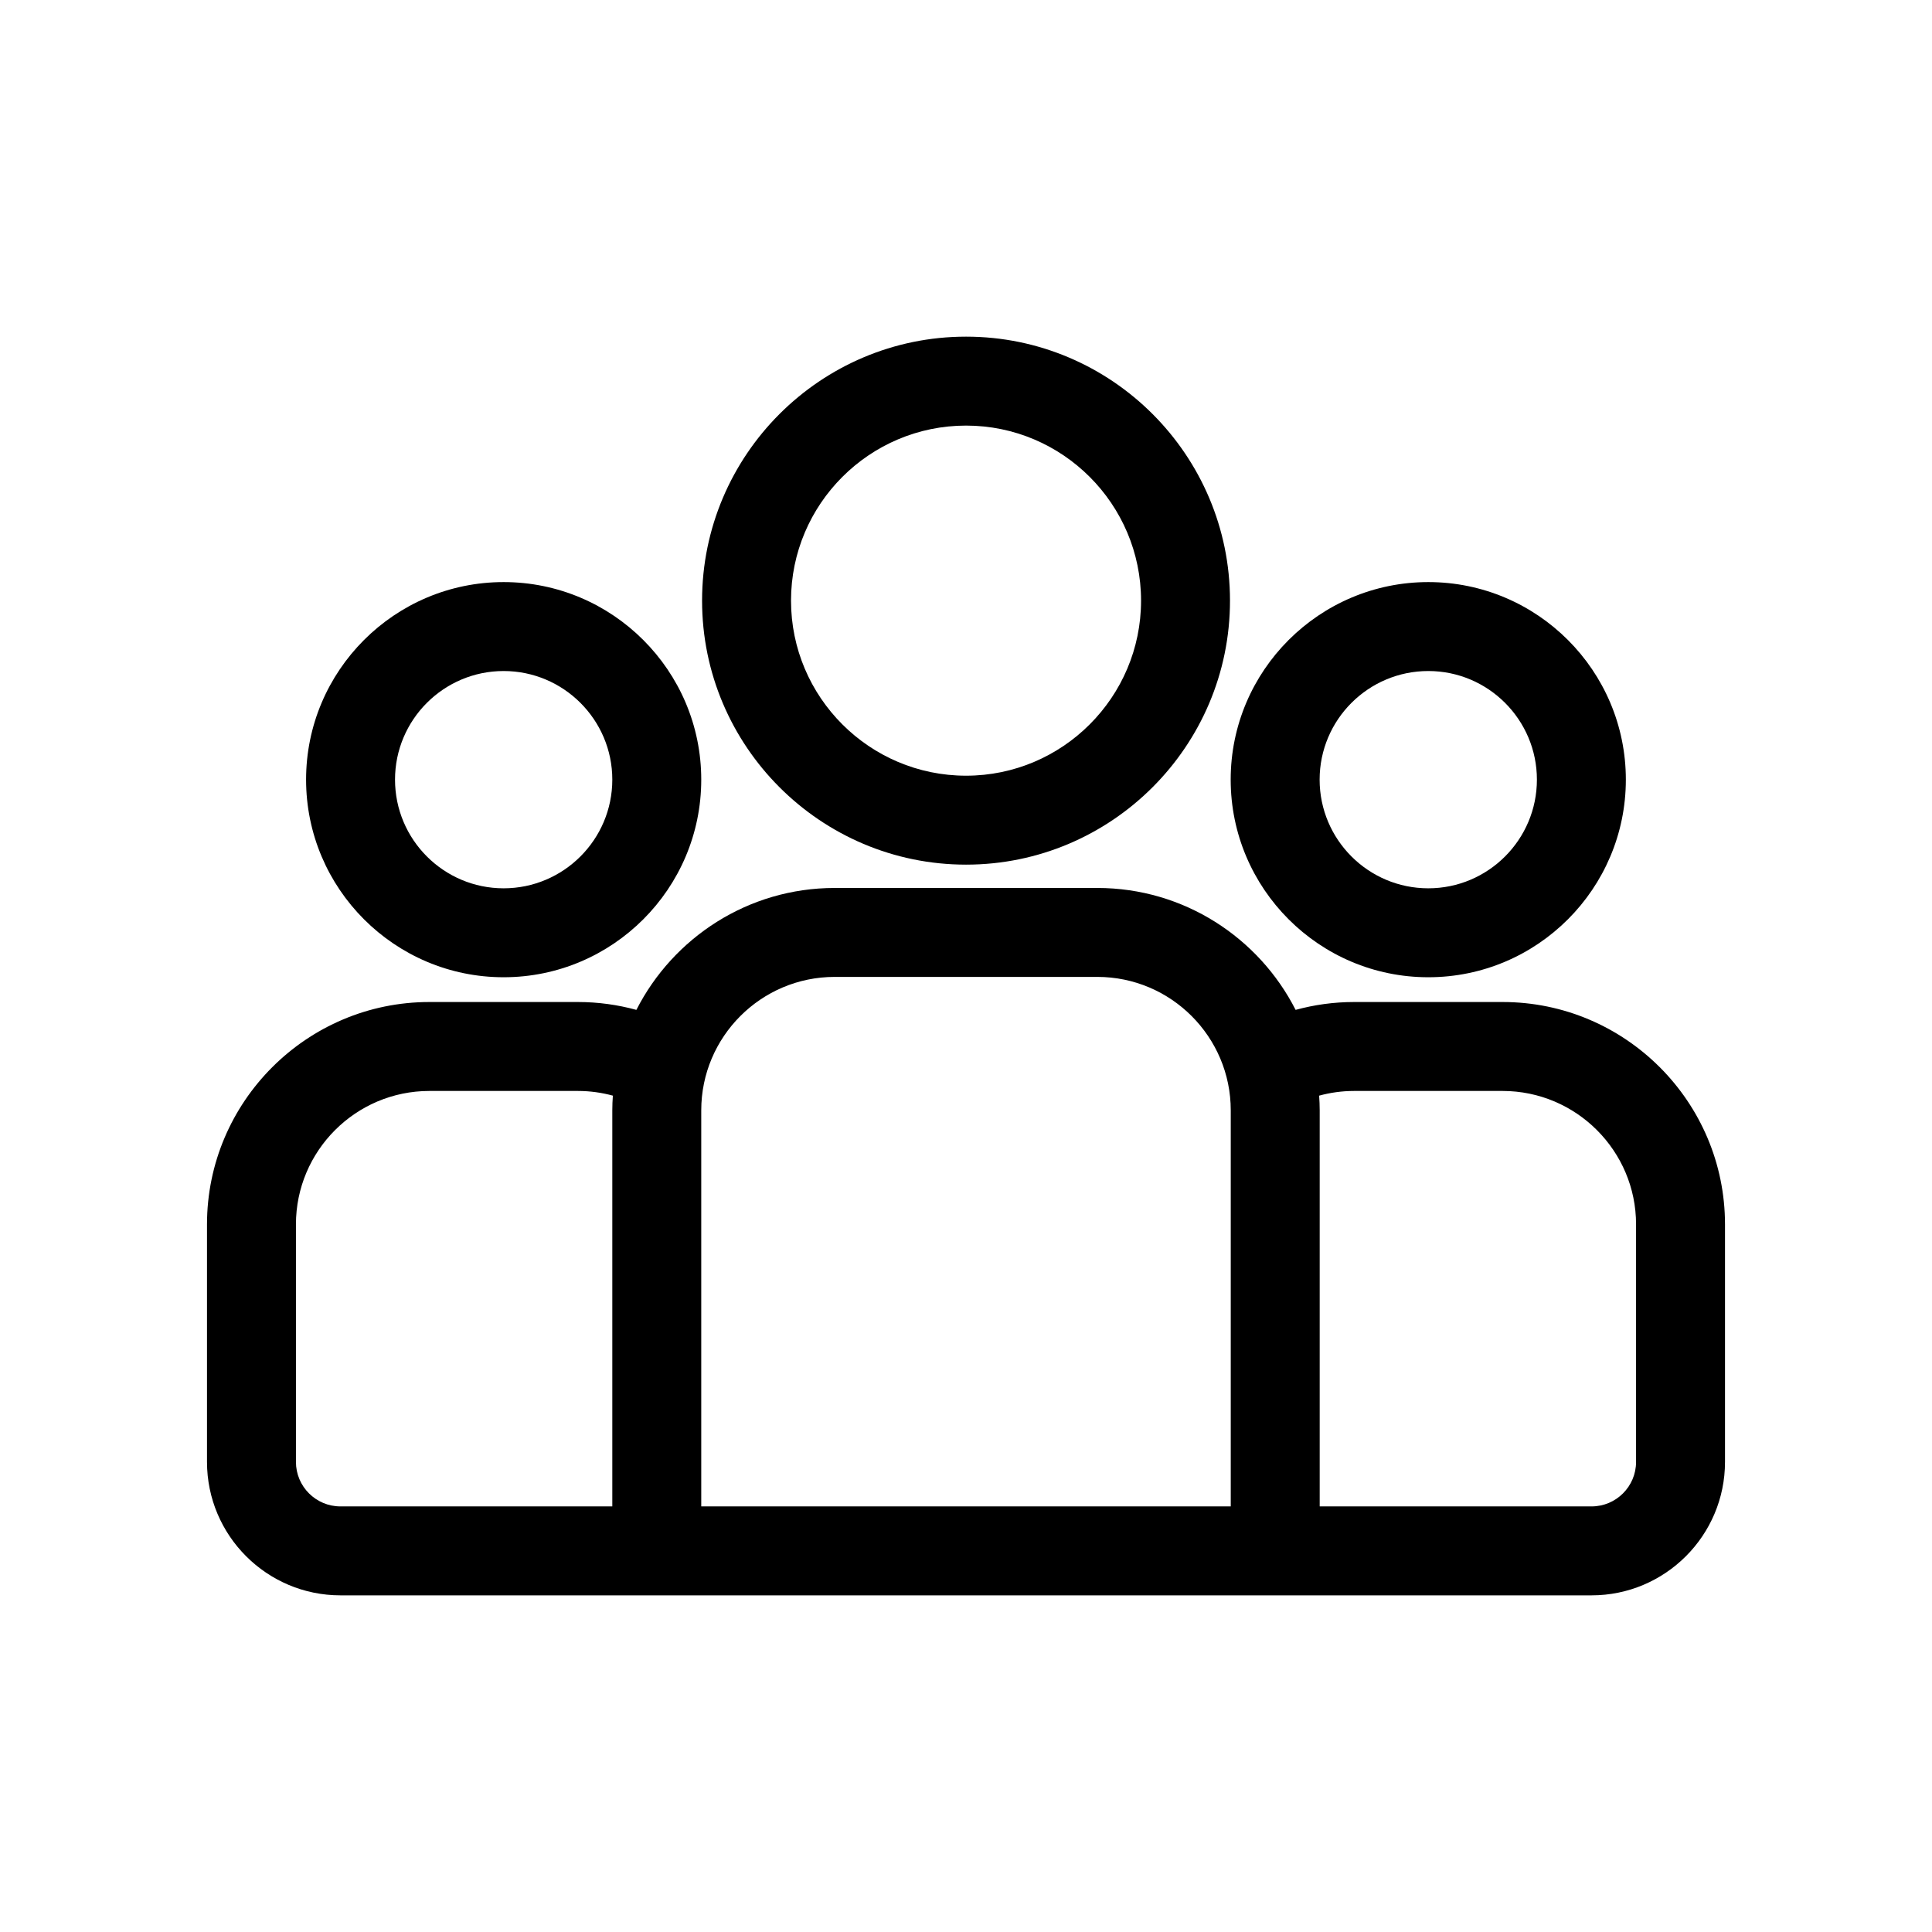
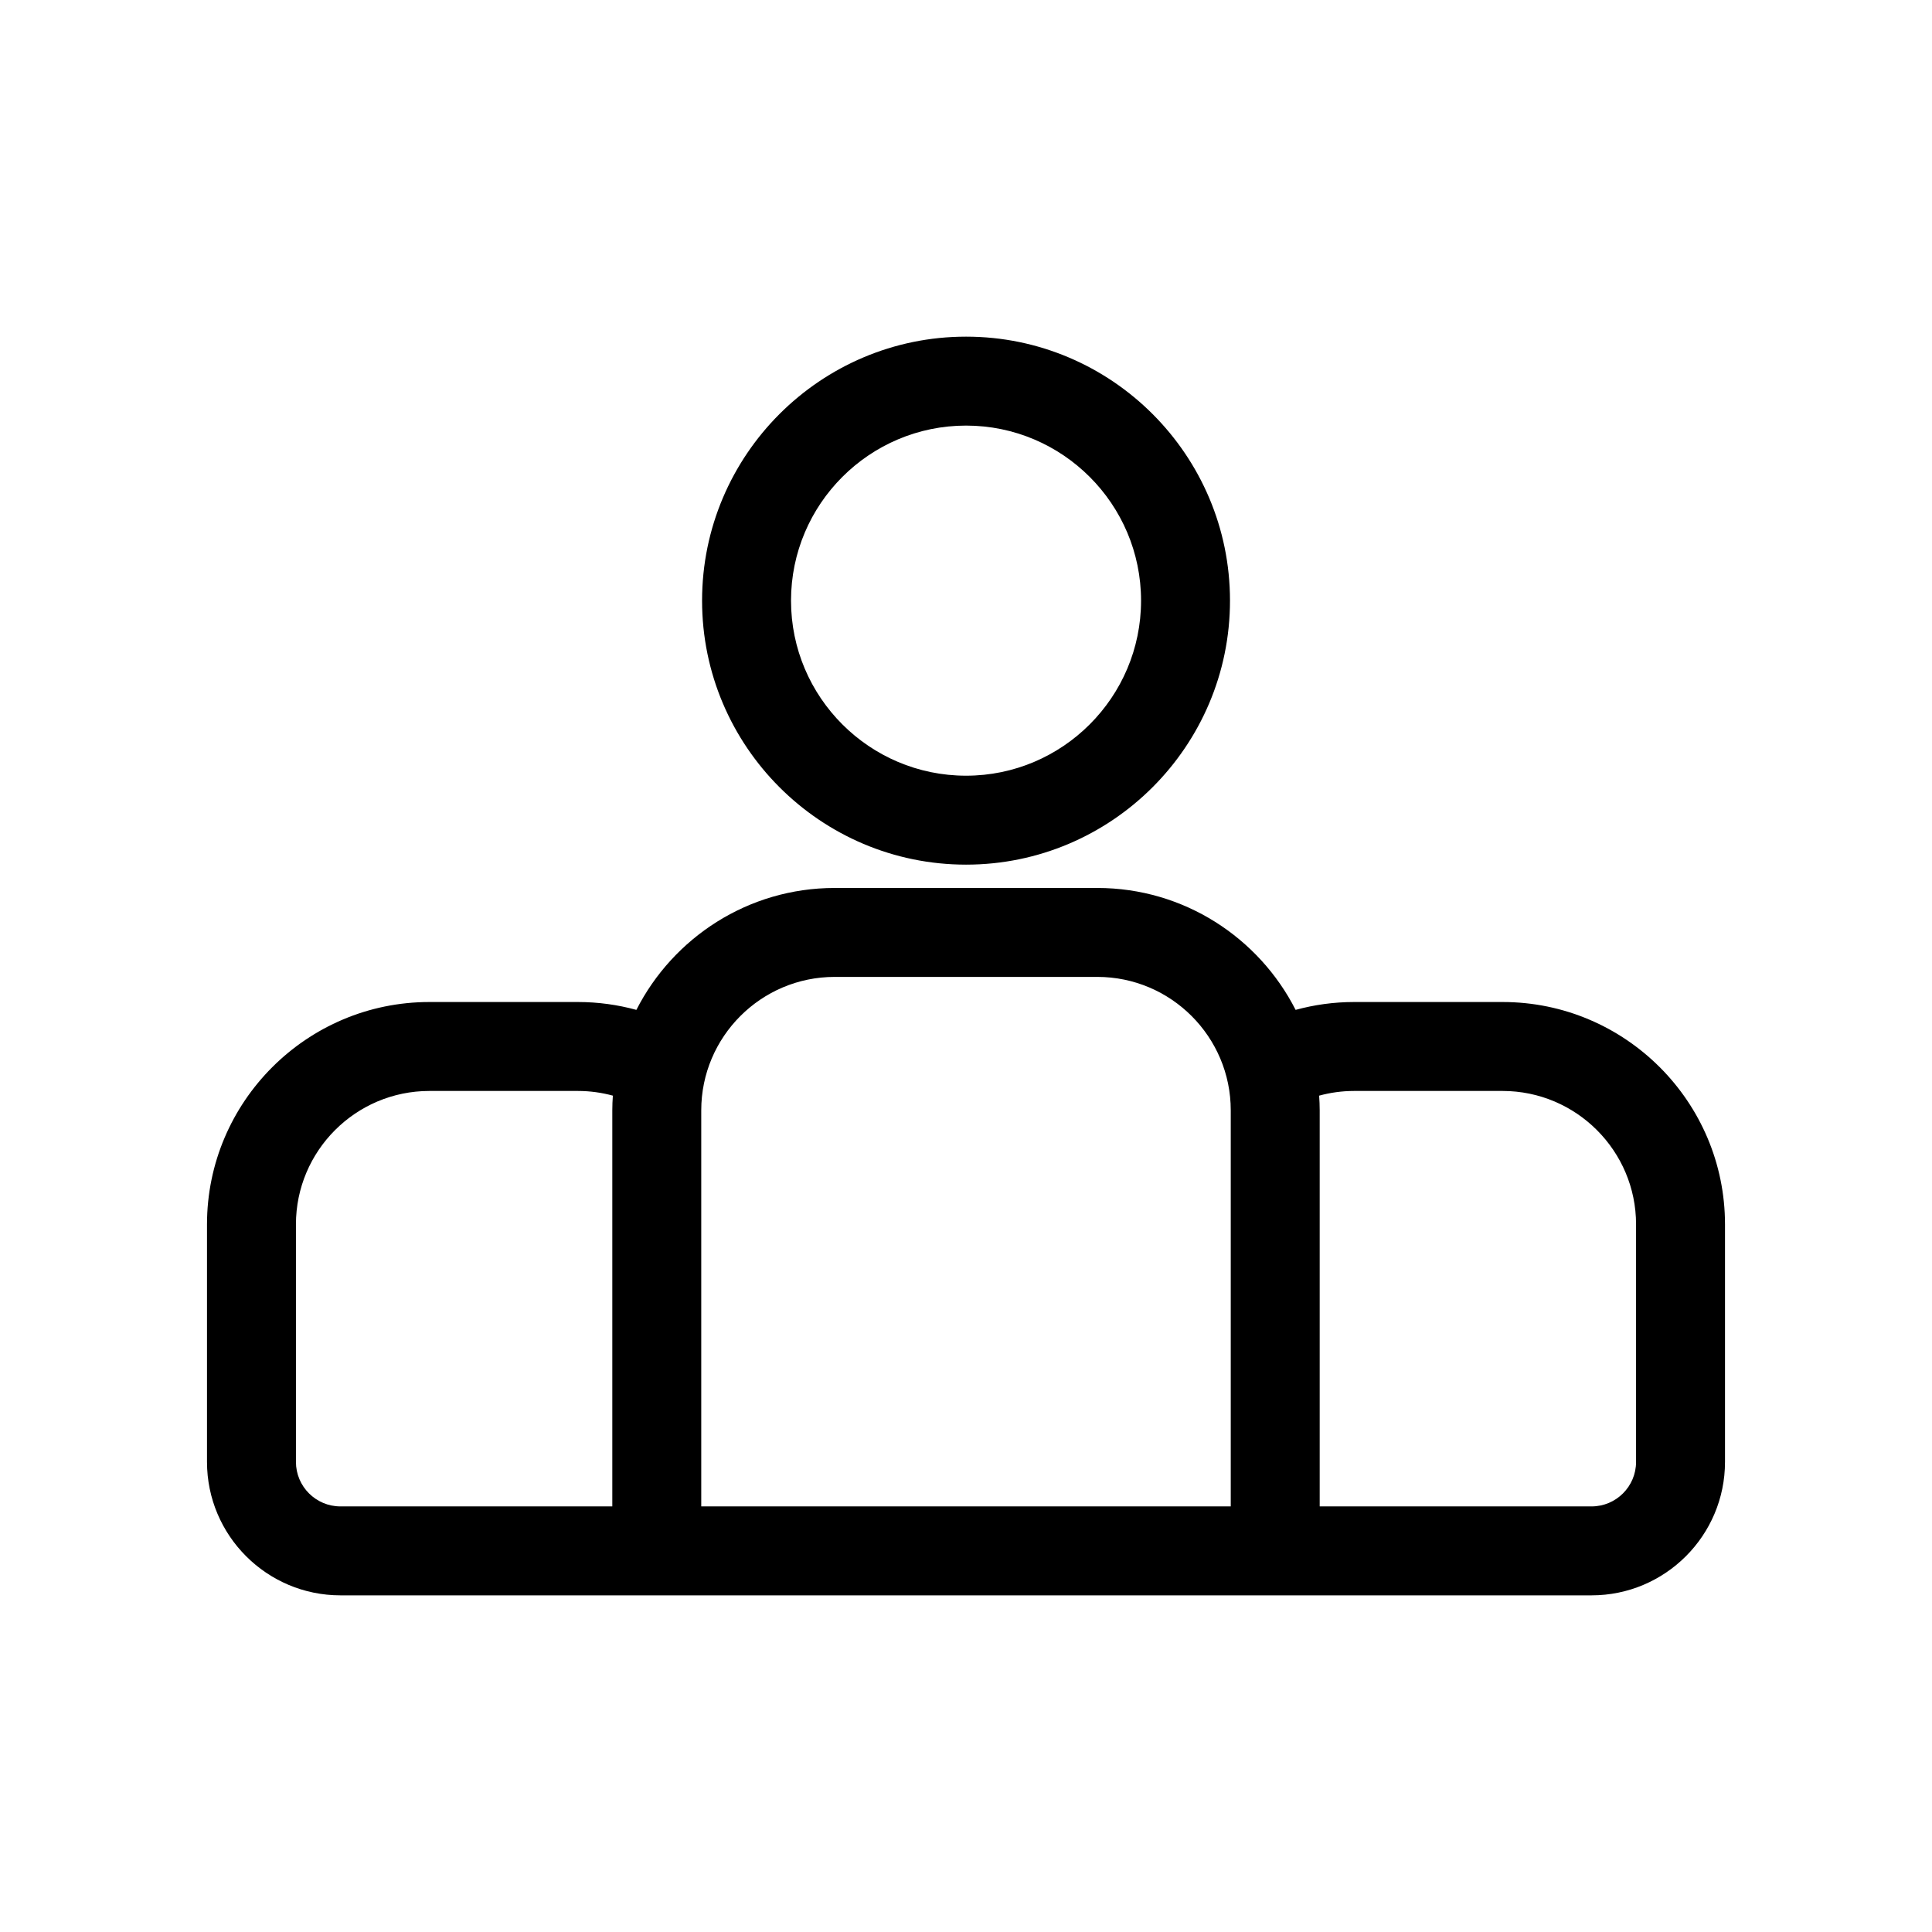
<svg xmlns="http://www.w3.org/2000/svg" width="28" height="28" viewBox="0 0 28 28" fill="none">
  <g id="fi_681443">
    <g id="Group 151">
      <g id="Group">
        <g id="Group_2">
          <path id="Vector" d="M21.777 14.522H19.624C19.331 14.522 19.047 14.562 18.777 14.636C18.244 13.589 17.157 12.869 15.903 12.869H12.097C10.843 12.869 9.756 13.589 9.223 14.636C8.953 14.562 8.669 14.522 8.376 14.522H6.223C4.446 14.522 3 15.968 3 17.745V21.187C3 22.254 3.867 23.121 4.934 23.121H23.066C24.133 23.121 25 22.254 25 21.187V17.745C25 15.968 23.554 14.522 21.777 14.522ZM8.874 16.092V21.832H4.934C4.578 21.832 4.289 21.543 4.289 21.187V17.745C4.289 16.679 5.156 15.811 6.223 15.811H8.376C8.551 15.811 8.721 15.835 8.882 15.879C8.877 15.949 8.874 16.02 8.874 16.092ZM17.837 21.832H10.163V16.092C10.163 15.026 11.03 14.158 12.097 14.158H15.903C16.97 14.158 17.837 15.026 17.837 16.092V21.832ZM23.711 21.187C23.711 21.543 23.422 21.832 23.066 21.832H19.126V16.092C19.126 16.02 19.123 15.949 19.118 15.879C19.279 15.835 19.449 15.811 19.624 15.811H21.777C22.843 15.811 23.711 16.679 23.711 17.745V21.187Z" fill="black" />
        </g>
      </g>
      <g id="Group_3">
        <g id="Group_4">
-           <path id="Vector_2" d="M7.299 8.436C5.72 8.436 4.436 9.72 4.436 11.299C4.436 12.879 5.72 14.163 7.299 14.163C8.878 14.163 10.163 12.879 10.163 11.299C10.163 9.72 8.878 8.436 7.299 8.436ZM7.299 12.874C6.431 12.874 5.725 12.168 5.725 11.299C5.725 10.431 6.431 9.725 7.299 9.725C8.167 9.725 8.874 10.431 8.874 11.299C8.874 12.168 8.167 12.874 7.299 12.874Z" fill="black" />
-         </g>
+           </g>
      </g>
      <g id="Group_5">
        <g id="Group_6">
          <path id="Vector_3" d="M14.001 4.879C11.891 4.879 10.175 6.595 10.175 8.705C10.175 10.814 11.891 12.531 14.001 12.531C16.11 12.531 17.826 10.814 17.826 8.705C17.826 6.595 16.11 4.879 14.001 4.879ZM14.001 11.242C12.602 11.242 11.464 10.104 11.464 8.705C11.464 7.306 12.602 6.168 14.001 6.168C15.399 6.168 16.537 7.306 16.537 8.705C16.537 10.104 15.399 11.242 14.001 11.242Z" fill="black" />
        </g>
      </g>
      <g id="Group_7">
        <g id="Group_8">
-           <path id="Vector_4" d="M20.7 8.436C19.121 8.436 17.836 9.72 17.836 11.299C17.836 12.879 19.121 14.163 20.7 14.163C22.279 14.163 23.563 12.879 23.563 11.299C23.563 9.72 22.279 8.436 20.7 8.436ZM20.7 12.874C19.831 12.874 19.125 12.168 19.125 11.299C19.125 10.431 19.831 9.725 20.7 9.725C21.568 9.725 22.274 10.431 22.274 11.299C22.274 12.168 21.568 12.874 20.7 12.874Z" fill="black" />
-         </g>
+           </g>
      </g>
    </g>
  </g>
</svg>